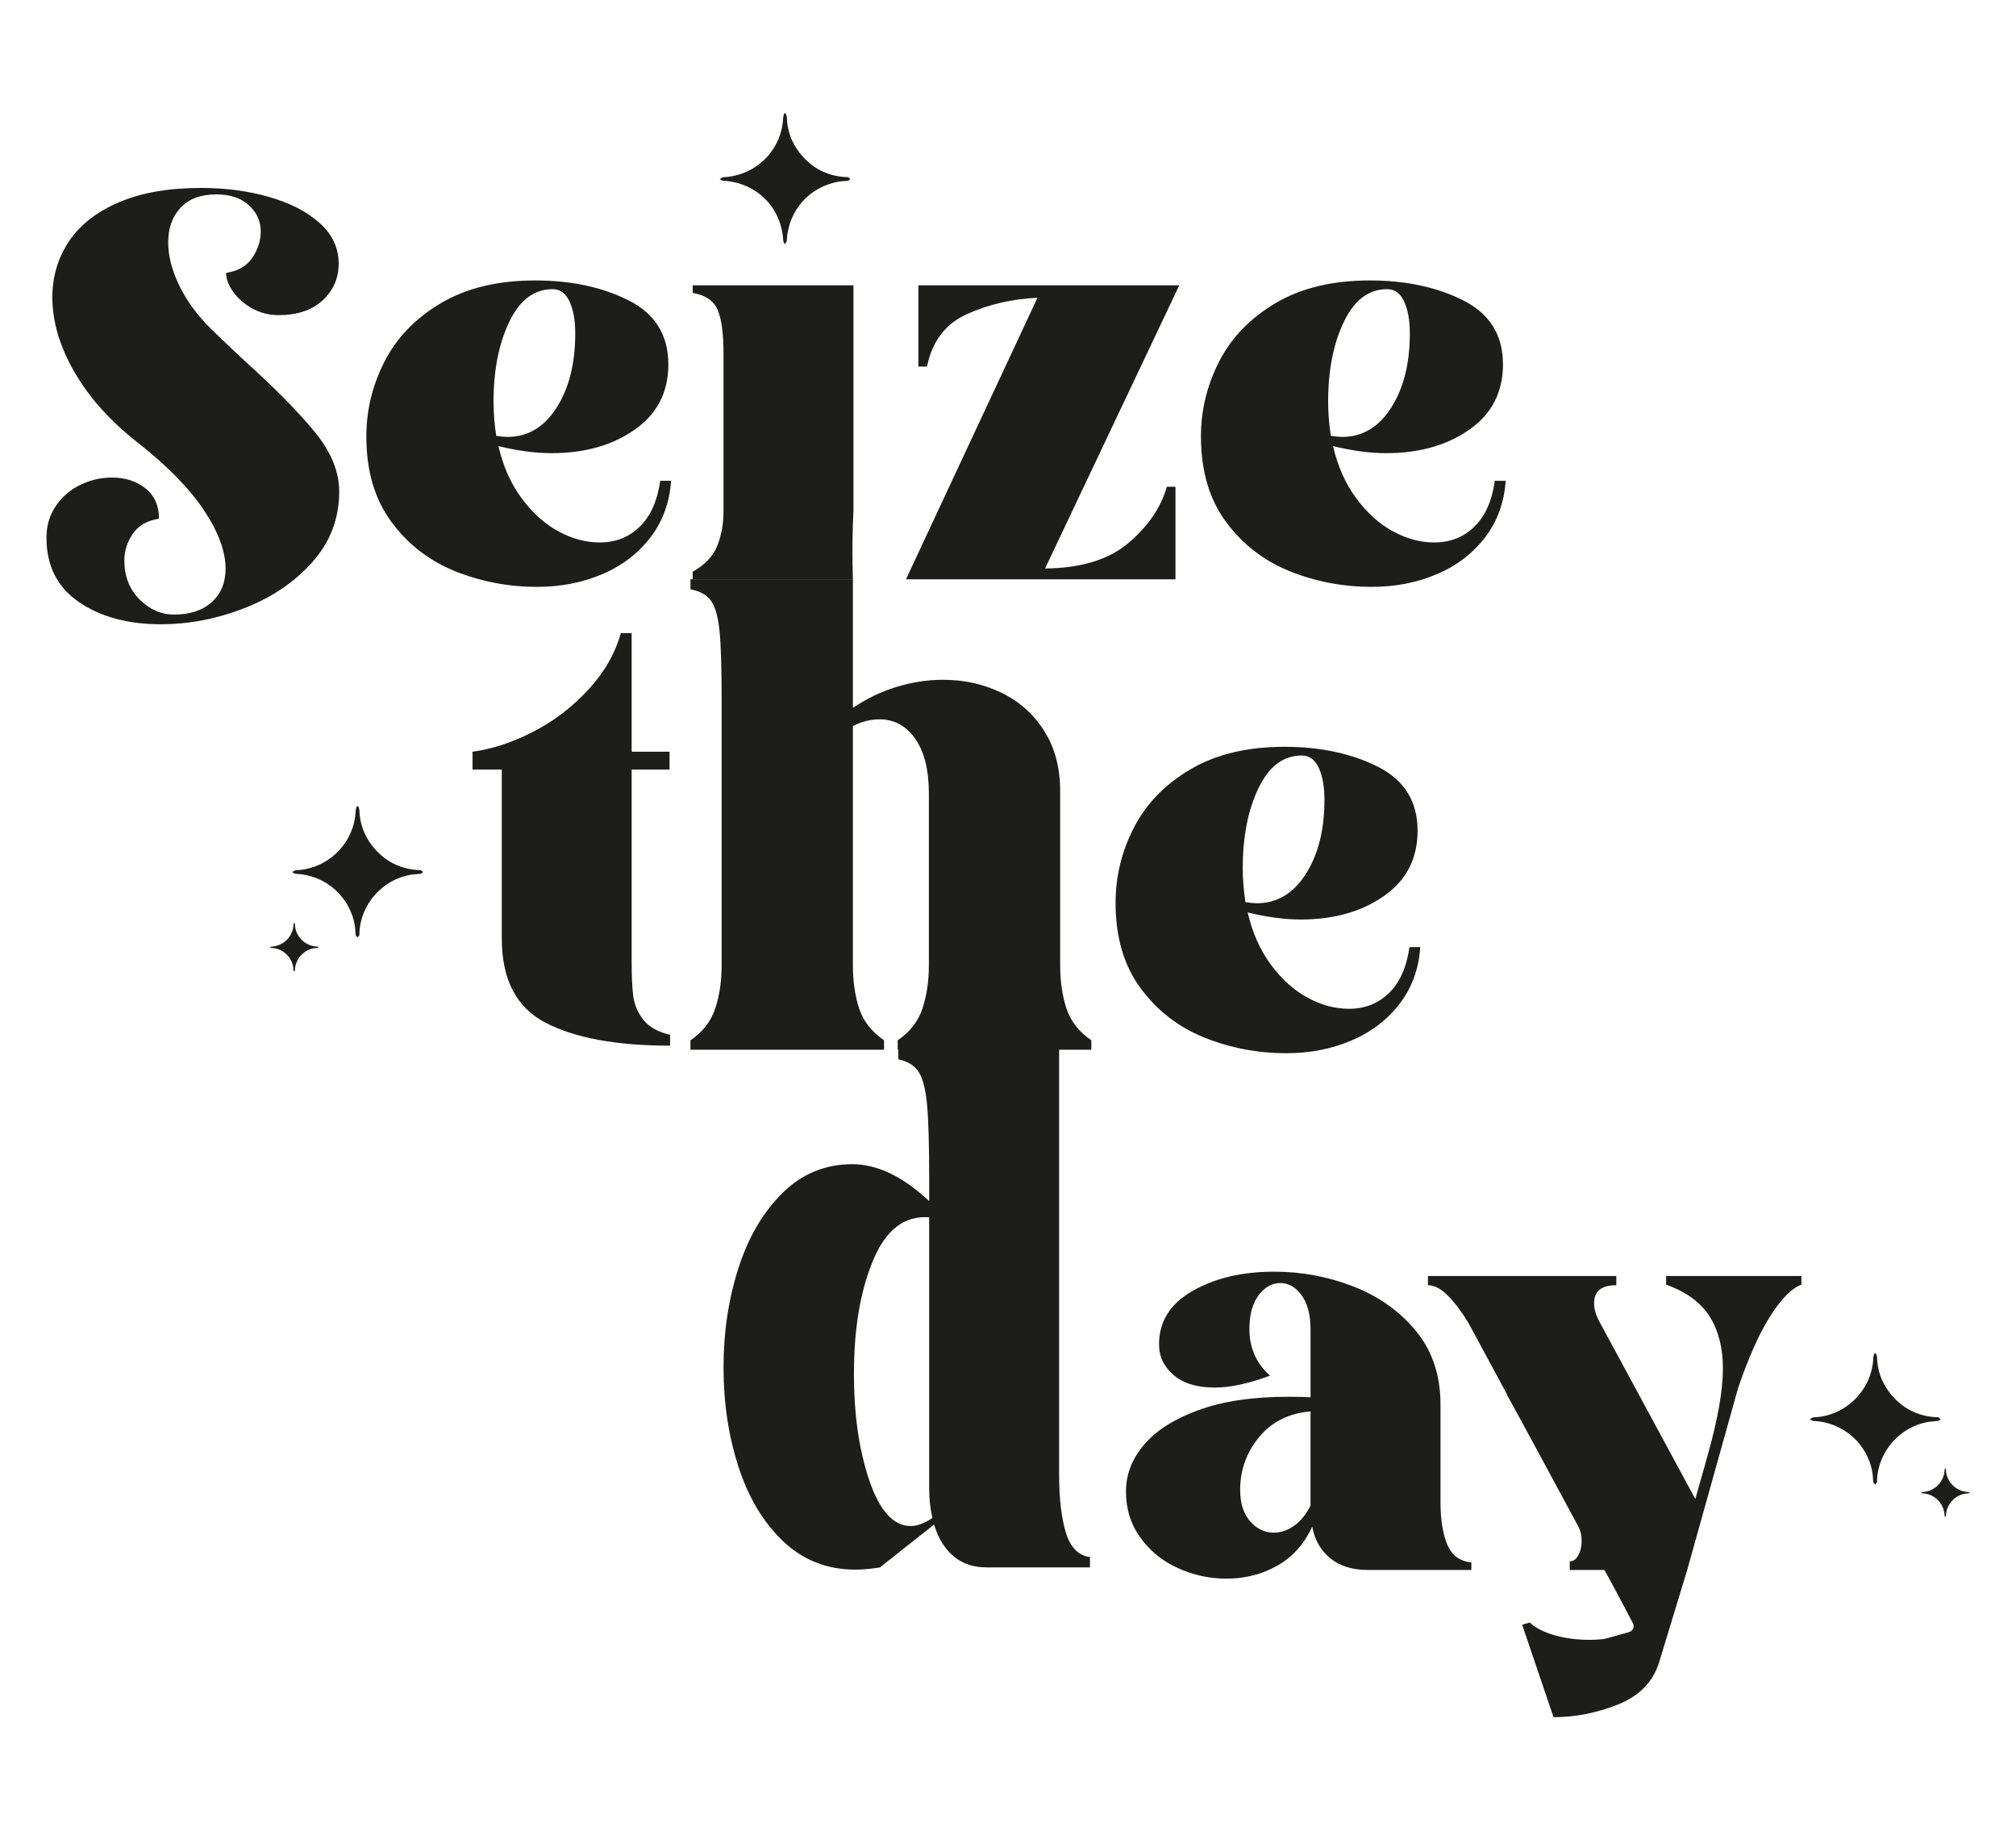
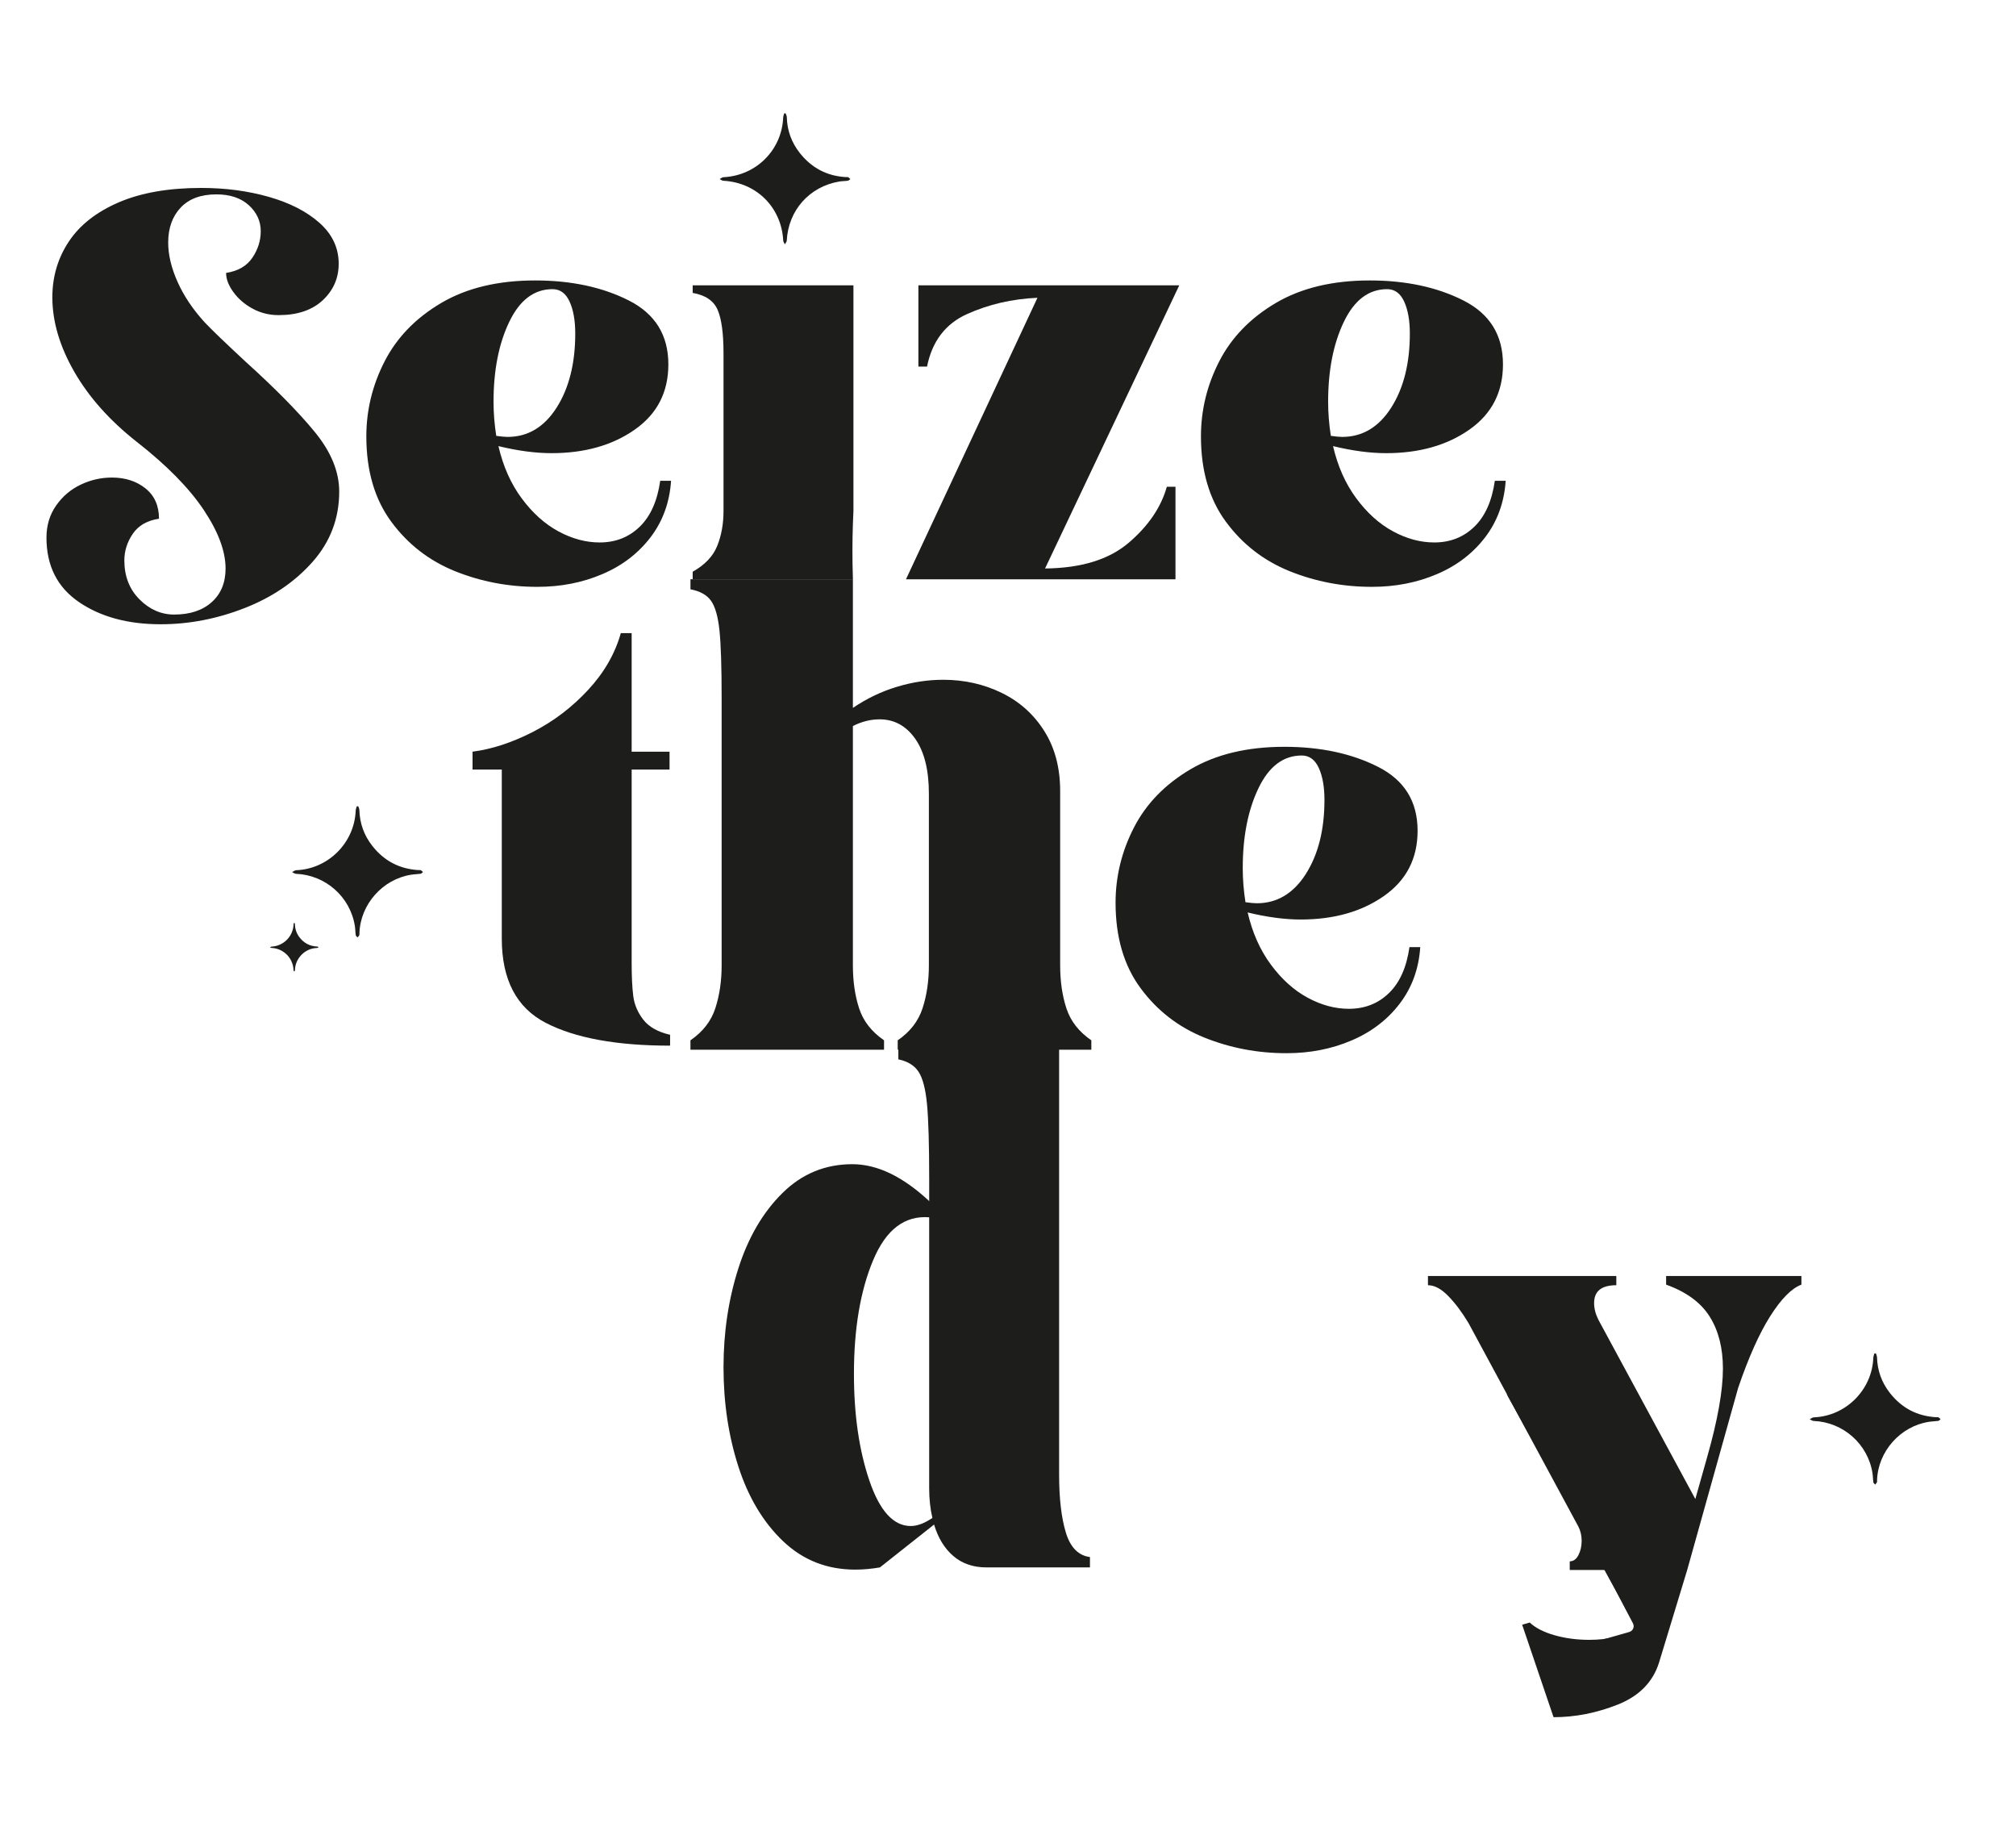
<svg xmlns="http://www.w3.org/2000/svg" version="1.1" id="Layer_1" x="0px" y="0px" viewBox="0 0 846 768" style="enable-background:new 0 0 846 768;" xml:space="preserve">
  <style type="text/css">
	.st0{fill:#1D1D1B;}
</style>
  <g>
    <g>
      <g>
        <path class="st0" d="M33.12,252.58c-9.08-6.21-13.62-15.21-13.62-27.02c0-5.16,1.36-9.65,4.08-13.51s6.16-6.78,10.33-8.74     c4.17-1.98,8.52-2.96,13.06-2.96c5.6,0,10.3,1.52,14.08,4.55c3.78,3.03,5.67,7.26,5.67,12.72c-4.99,0.76-8.67,2.87-11.02,6.36     c-2.35,3.47-3.52,7.19-3.52,11.13c0,6.65,2.13,12.11,6.37,16.36c4.23,4.23,9.08,6.36,14.53,6.36c6.66,0,11.93-1.76,15.79-5.23     c3.86-3.47,5.79-8.17,5.79-14.08c0-7.26-3.07-15.47-9.2-24.64c-6.14-9.17-15.49-18.67-28.05-28.5     c-11.36-8.93-20.1-18.74-26.24-29.41c-6.13-10.68-9.2-21.09-9.2-31.24c0-8.63,2.3-16.43,6.92-23.4     c4.62-6.95,11.63-12.44,21.02-16.47c9.38-4.01,20.9-6.01,34.52-6.01c10.15,0,19.61,1.24,28.39,3.75     c8.78,2.5,15.86,6.12,21.24,10.89c5.37,4.77,8.07,10.5,8.07,17.15c0,6.06-2.24,11.16-6.7,15.34c-4.47,4.16-10.65,6.23-18.51,6.23     c-3.95,0-7.58-0.91-10.91-2.72c-3.34-1.81-6.02-4.12-8.06-6.93c-2.05-2.79-3.07-5.49-3.07-8.06c4.99-0.76,8.66-2.88,11.02-6.36     c2.35-3.47,3.52-7.19,3.52-11.13c0-4.23-1.67-7.87-5-10.91c-3.34-3.03-7.87-4.55-13.63-4.55c-6.51,0-11.51,1.87-14.99,5.56     c-3.48,3.72-5.22,8.6-5.22,14.66c0,5.14,1.32,10.67,3.97,16.58c2.65,5.9,6.48,11.59,11.47,17.02c3.03,3.2,8.71,8.63,17.03,16.36     c12.57,11.37,22.26,21.2,29.08,29.54c6.81,8.32,10.22,16.65,10.22,24.97c0,11.22-3.72,21.02-11.13,29.43     c-7.42,8.39-16.92,14.88-28.5,19.41c-11.59,4.55-23.36,6.82-35.32,6.82C53.64,261.9,42.21,258.79,33.12,252.58z" />
        <path class="st0" d="M190.97,239.64c-10.91-4.4-19.84-11.33-26.8-20.79c-6.97-9.46-10.44-21.39-10.44-35.77     c0-11.05,2.57-21.57,7.72-31.57c5.15-10,13.06-18.13,23.73-24.42c10.67-6.28,23.82-9.43,39.41-9.43c15.14,0,28.24,2.81,39.3,8.41     s16.58,14.53,16.58,26.8c0,11.66-4.69,20.78-14.08,27.36c-9.39,6.6-21.04,9.89-34.97,9.89c-6.67,0-14.08-0.98-22.26-2.96     c1.97,8.48,5.22,15.79,9.77,21.92c4.54,6.14,9.69,10.76,15.44,13.86c5.75,3.11,11.51,4.64,17.26,4.64     c6.66,0,12.26-2.18,16.8-6.58c4.55-4.38,7.42-10.83,8.63-19.3h4.55c-0.61,9.08-3.48,16.99-8.63,23.73     c-5.15,6.73-11.89,11.89-20.21,15.43c-8.34,3.57-17.42,5.34-27.25,5.34C213.39,246.22,201.88,244.02,190.97,239.64z      M213.01,183.3c8.47,0,15.33-4.08,20.55-12.25c5.22-8.19,7.84-18.56,7.84-31.13c0-5.45-0.79-9.91-2.38-13.4     c-1.59-3.47-3.97-5.21-7.15-5.21c-7.73,0-13.78,4.58-18.17,13.73c-4.4,9.17-6.59,20.33-6.59,33.51c0,4.69,0.38,9.46,1.14,14.31     C210.36,183.16,211.94,183.3,213.01,183.3z" />
        <path class="st0" d="M358.03,243.02c-0.04,0-0.07,0-0.11,0c-0.07-2.08-0.12-4.19-0.16-6.32c-0.12-7.7,0.02-15.13,0.38-22.28     v-94.71h-67.46v3.18c5.3,0.91,8.78,3.25,10.44,7.04c1.66,3.77,2.5,9.91,2.5,18.39v66.1c0,5.3-0.87,10.15-2.61,14.53     c-1.75,4.4-5.19,8.02-10.33,10.91v3.18c22.45,0,44.89,0,67.34,0V243.02z" />
        <path class="st0" d="M356.85,212.44" />
        <path class="st0" d="M435.36,124.93c-10.6,0.46-20.43,2.74-29.52,6.82c-9.08,4.08-14.69,11.44-16.81,22.03h-3.63v-34.07h109.47     L438.55,238.5c15.14-0.15,26.83-3.75,35.09-10.78c8.24-7.04,13.59-14.88,16.01-23.51h3.63v38.83h-113.1L435.36,124.93z" />
        <path class="st0" d="M541.21,239.64c-10.91-4.4-19.84-11.33-26.8-20.79c-6.97-9.46-10.44-21.39-10.44-35.77     c0-11.05,2.57-21.57,7.72-31.57c5.15-10,13.06-18.13,23.73-24.42c10.67-6.28,23.82-9.43,39.41-9.43c15.14,0,28.24,2.81,39.3,8.41     s16.58,14.53,16.58,26.8c0,11.66-4.69,20.78-14.08,27.36c-9.39,6.6-21.04,9.89-34.97,9.89c-6.67,0-14.08-0.98-22.26-2.96     c1.97,8.48,5.22,15.79,9.77,21.92c4.54,6.14,9.69,10.76,15.44,13.86c5.75,3.11,11.51,4.64,17.26,4.64     c6.66,0,12.26-2.18,16.8-6.58c4.55-4.38,7.42-10.83,8.63-19.3h4.55c-0.61,9.08-3.48,16.99-8.63,23.73     c-5.15,6.73-11.89,11.89-20.21,15.43c-8.34,3.57-17.42,5.34-27.25,5.34C563.62,246.22,552.11,244.02,541.21,239.64z      M563.24,183.3c8.47,0,15.33-4.08,20.55-12.25c5.22-8.19,7.84-18.56,7.84-31.13c0-5.45-0.79-9.91-2.38-13.4     c-1.59-3.47-3.97-5.21-7.15-5.21c-7.73,0-13.78,4.58-18.17,13.73c-4.4,9.17-6.59,20.33-6.59,33.51c0,4.69,0.38,9.46,1.14,14.31     C560.59,183.16,562.18,183.3,563.24,183.3z" />
        <path class="st0" d="M229.08,429.15c-12.35-6.36-18.51-18.17-18.51-35.43v-70.87H198.3v-7.49c8.17-1.07,16.61-3.83,25.32-8.3     c8.71-4.45,16.42-10.33,23.16-17.6c6.74-7.26,11.32-15.23,13.74-23.84h4.55v49.74h15.9v7.49h-15.9v81.09     c0,5.75,0.22,10.41,0.68,13.97c0.45,3.55,1.85,6.84,4.2,9.87c2.35,3.03,6.1,5.16,11.25,6.36v4.55     C258.79,438.69,241.42,435.51,229.08,429.15z" />
        <path class="st0" d="M289.76,436.44c5.19-3.57,8.68-8.05,10.44-13.5c1.76-5.42,2.63-11.42,2.63-17.98V292.78     c0-13.13-0.31-22.58-0.92-28.39c-0.62-5.81-1.8-9.93-3.56-12.38c-1.76-2.43-4.63-4.03-8.6-4.78v-4.21h68.16v53.97     c5.81-3.94,11.96-6.89,18.47-8.85c6.5-1.97,12.97-2.95,19.4-2.95c8.87,0,17.05,1.83,24.55,5.49c7.5,3.64,13.47,8.99,17.9,16.02     c4.44,7.02,6.66,15.42,6.66,25.17v73.1c0,6.75,0.88,12.79,2.64,18.12c1.76,5.35,5.24,9.79,10.44,13.36v3.94h-81.25v-3.94     c5.2-3.57,8.68-8.05,10.44-13.5c1.76-5.42,2.64-11.42,2.64-17.98v-71.98c0-9.93-1.91-17.62-5.74-23.06     c-3.82-5.42-8.8-8.14-14.91-8.14c-3.83,0-7.57,0.94-11.24,2.81v100.37c0,6.75,0.88,12.79,2.63,18.12     c1.76,5.35,5.24,9.79,10.44,13.36v3.94h-81.24V436.44z" />
        <path class="st0" d="M505.38,435.29c-10.91-4.4-19.84-11.33-26.8-20.79c-6.97-9.46-10.44-21.39-10.44-35.77     c0-11.05,2.57-21.57,7.72-31.57c5.15-10,13.06-18.13,23.73-24.42c10.67-6.28,23.82-9.43,39.41-9.43c15.14,0,28.24,2.81,39.3,8.41     s16.58,14.53,16.58,26.8c0,11.66-4.69,20.78-14.08,27.36c-9.39,6.6-21.04,9.89-34.97,9.89c-6.67,0-14.08-0.98-22.26-2.96     c1.97,8.48,5.22,15.79,9.77,21.92c4.54,6.14,9.69,10.76,15.44,13.86c5.75,3.11,11.51,4.64,17.26,4.64     c6.66,0,12.26-2.18,16.8-6.58c4.55-4.38,7.42-10.83,8.63-19.3H596c-0.61,9.08-3.48,16.99-8.63,23.73     c-5.15,6.73-11.89,11.89-20.21,15.43c-8.34,3.57-17.42,5.34-27.25,5.34C527.79,441.87,516.28,439.67,505.38,435.29z      M527.41,378.95c8.47,0,15.33-4.08,20.55-12.25c5.22-8.19,7.84-18.56,7.84-31.13c0-5.45-0.79-9.91-2.38-13.4     c-1.59-3.47-3.97-5.21-7.15-5.21c-7.73,0-13.78,4.58-18.17,13.73c-4.4,9.17-6.59,20.33-6.59,33.51c0,4.69,0.38,9.46,1.14,14.31     C524.76,378.8,526.35,378.95,527.41,378.95z" />
        <path class="st0" d="M328.6,646.57c-8.33-7.94-14.57-18.38-18.74-31.29c-4.16-12.91-6.24-26.8-6.24-41.67     c0-14.67,2.08-28.51,6.24-41.52c4.17-13.01,10.34-23.55,18.51-31.59c8.18-8.07,17.95-12.08,29.31-12.08     c10.44,0,21.19,5.17,32.25,15.48v-9.28c0-14.47-0.31-24.91-0.91-31.31c-0.61-6.38-1.78-10.94-3.52-13.61     c-1.74-2.7-4.58-4.44-8.51-5.27v-4.34h67.46v178.45c0,10.11,0.94,18.28,2.84,24.46c1.89,6.2,5.26,9.61,10.1,10.24v4.34H414     c-5.6,0-10.26-1.59-13.96-4.79c-3.72-3.2-6.4-7.61-8.06-13.19l-22.72,17.98c-3.63,0.63-7.12,0.93-10.45,0.93     C347,658.49,336.93,654.51,328.6,646.57z M389.92,624.41V510.7c-10.3-0.81-18.13,5.17-23.5,17.98     c-5.38,12.81-8.07,28.72-8.07,47.73c0,17.14,2.16,32.04,6.48,44.75c4.32,12.71,10.1,19.06,17.37,19.06c2.73,0,5.75-1.13,9.08-3.4     C390.39,633.08,389.92,628.94,389.92,624.41z" />
-         <path class="st0" d="M494.31,657.88c-6.52-2.96-11.77-7.23-15.79-12.83c-4.02-5.6-6.02-12.05-6.02-19.32     c0-7.12,2.53-13.66,7.61-19.65c5.07-5.97,12.72-10.81,22.94-14.53c10.22-3.72,22.74-5.56,37.59-5.56c4.09,0,7.19,0.07,9.32,0.22     v-28.39c0-6.21-1.25-11.02-3.75-14.42c-2.5-3.4-5.49-5.12-8.96-5.12c-3.48,0-6.52,1.72-9.08,5.12c-2.58,3.4-3.86,8.13-3.86,14.2     c0,7.87,2.87,14.38,8.63,19.54c-8.94,3.33-16.66,4.99-23.17,4.99c-7.42,0-13.17-1.74-17.26-5.23c-4.08-3.47-6.13-7.8-6.13-12.94     c0-9.54,4.69-17.01,14.08-22.37c9.39-5.38,20.82-8.08,34.3-8.08c11.51,0,22.61,2.09,33.28,6.25     c10.67,4.18,19.42,10.42,26.23,18.74c6.82,8.34,10.22,18.56,10.22,30.66v40.89c0,7.41,0.94,13.4,2.84,17.93     c1.89,4.55,5.26,7.04,10.11,7.5v3.18h-43.38c-6.52,0-11.77-1.63-15.79-4.88s-6.55-7.69-7.61-13.29     c-3.34,7.26-8.22,12.72-14.65,16.36c-6.44,3.62-13.52,5.45-21.24,5.45C507.63,662.32,500.81,660.84,494.31,657.88z      M549.95,592.14c-9.08,0.76-16.28,4.34-21.58,10.78c-5.3,6.45-7.95,13.83-7.95,22.14c0,5.62,1.4,10,4.21,13.18     c2.8,3.18,6.09,4.77,9.88,4.77c3.02,0,5.91-0.98,8.63-2.96c2.73-1.96,4.99-4.77,6.81-8.39V592.14z" />
        <path class="st0" d="M638.76,681.62l3.18-0.91c2.42,2.27,5.91,4.05,10.44,5.34c4.55,1.28,9.39,1.92,14.54,1.92     c7.57,0,14.39-1.52,20.44-4.55s10.06-7.63,12.04-13.84l3.63-10.91h-44.3v-3.64c1.52,0,2.73-0.87,3.64-2.61     c0.91-1.74,1.36-3.75,1.36-6.03c0-2.11-0.45-4.08-1.36-5.9l-46.11-85.4c-2.73-4.55-5.56-8.34-8.52-11.37     c-2.95-3.03-5.79-4.53-8.51-4.53v-3.86h79.04v3.86c-6.21,0-9.32,2.5-9.32,7.49c0,2.27,0.61,4.62,1.82,7.04l40.66,75.17l5-17.71     c4.39-15.45,6.58-27.78,6.58-37.02c0-8.63-1.85-15.9-5.56-21.81c-3.71-5.9-9.81-10.37-18.28-13.4v-3.62h56.78v3.62     c-4.08,1.52-8.45,5.91-13.06,13.18c-4.62,7.26-9.12,17.34-13.51,30.2l-21.36,76.32l-11.81,38.83     c-2.57,8.19-8.33,14.05-17.25,17.62c-8.94,3.55-17.95,5.32-27.03,5.32L638.76,681.62z" />
      </g>
      <g>
        <path class="st0" d="M329.69,47.55c0.17,0.52,0.47,1.03,0.48,1.55c0.15,5.66,2,10.73,5.5,15.14c4.9,6.18,11.31,9.6,19.24,10.06     c0.33,0.02,0.71-0.08,0.99,0.05c0.36,0.16,0.63,0.5,0.94,0.76c-0.33,0.24-0.64,0.64-1,0.7c-1.21,0.18-2.45,0.15-3.65,0.35     c-12.54,2.11-21.4,12.13-22.03,24.79c-0.03,0.53-0.53,1.03-0.81,1.54c-0.23-0.51-0.64-1.01-0.67-1.53     c-0.73-13.95-11.2-24.4-25.17-25.13c-0.51-0.03-1.01-0.46-1.51-0.7c0.53-0.27,1.04-0.76,1.58-0.79     c13.74-0.64,24.51-11.39,25.08-25.04c0.02-0.58,0.28-1.16,0.42-1.73C329.29,47.55,329.49,47.55,329.69,47.55z" />
      </g>
      <path class="st0" d="M787.23,567.83c0.15,0.53,0.43,1.05,0.44,1.58c0.16,5.6,1.97,10.61,5.41,14.99    c4.91,6.26,11.36,9.7,19.35,10.17c0.33,0.02,0.71-0.08,0.99,0.05c0.36,0.16,0.63,0.5,0.94,0.77c-0.33,0.25-0.63,0.67-0.98,0.72    c-1.32,0.19-2.67,0.19-3.98,0.4c-11.98,1.88-21.32,12.44-21.71,24.52c-0.01,0.28,0.07,0.6-0.04,0.83    c-0.18,0.36-0.49,0.65-0.75,0.98c-0.26-0.32-0.7-0.61-0.75-0.95c-0.19-1.26-0.17-2.56-0.37-3.82    c-1.91-12.25-12.3-21.44-24.69-21.93c-0.56-0.02-1.11-0.47-1.66-0.71c0.58-0.28,1.14-0.79,1.73-0.81    c13.44-0.5,24.46-11.53,24.96-24.99c0.02-0.61,0.3-1.21,0.45-1.82C786.8,567.82,787.02,567.83,787.23,567.83z" />
      <path class="st0" d="M356.25,99.61" />
      <path class="st0" d="M150.37,338.29c0.15,0.53,0.43,1.05,0.44,1.58c0.16,5.6,1.97,10.61,5.41,14.99    c4.91,6.26,11.36,9.7,19.35,10.17c0.33,0.02,0.71-0.08,0.99,0.05c0.36,0.17,0.63,0.5,0.94,0.77c-0.33,0.25-0.63,0.67-0.98,0.72    c-1.32,0.19-2.67,0.19-3.98,0.4c-11.98,1.88-21.32,12.44-21.71,24.52c-0.01,0.28,0.07,0.6-0.04,0.83    c-0.18,0.36-0.49,0.65-0.75,0.98c-0.26-0.32-0.7-0.61-0.75-0.95c-0.19-1.26-0.17-2.56-0.37-3.82    c-1.91-12.25-12.3-21.44-24.69-21.93c-0.56-0.02-1.11-0.47-1.66-0.71c0.58-0.28,1.14-0.79,1.73-0.81    c13.44-0.5,24.46-11.53,24.96-24.99c0.02-0.61,0.3-1.21,0.45-1.82C149.93,338.27,150.15,338.28,150.37,338.29z" />
      <path class="st0" d="M123.6,387.2c0.06,0.2,0.16,0.39,0.16,0.59c0.06,2.07,0.73,3.93,2,5.55c1.82,2.32,4.21,3.59,7.16,3.76    c0.12,0.01,0.26-0.03,0.37,0.02c0.13,0.06,0.23,0.19,0.35,0.28c-0.12,0.09-0.23,0.25-0.36,0.27c-0.49,0.07-0.99,0.07-1.47,0.15    c-4.44,0.69-7.89,4.61-8.04,9.08c0,0.1,0.03,0.22-0.01,0.31c-0.07,0.13-0.18,0.24-0.28,0.36c-0.1-0.12-0.26-0.22-0.28-0.35    c-0.07-0.47-0.06-0.95-0.14-1.41c-0.71-4.54-4.55-7.94-9.14-8.12c-0.21-0.01-0.41-0.17-0.62-0.26c0.21-0.1,0.42-0.29,0.64-0.3    c4.98-0.19,9.06-4.27,9.24-9.25c0.01-0.23,0.11-0.45,0.17-0.67C123.43,387.19,123.52,387.2,123.6,387.2z" />
-       <path class="st0" d="M816.45,616.03c0.06,0.2,0.16,0.39,0.16,0.59c0.06,2.07,0.73,3.93,2,5.55c1.82,2.32,4.21,3.59,7.16,3.76    c0.12,0.01,0.26-0.03,0.37,0.02c0.13,0.06,0.23,0.19,0.35,0.28c-0.12,0.09-0.23,0.25-0.36,0.27c-0.49,0.07-0.99,0.07-1.47,0.15    c-4.44,0.69-7.89,4.61-8.04,9.08c0,0.1,0.03,0.22-0.01,0.31c-0.07,0.13-0.18,0.24-0.28,0.36c-0.1-0.12-0.26-0.22-0.28-0.35    c-0.07-0.47-0.06-0.95-0.14-1.41c-0.71-4.54-4.55-7.94-9.14-8.12c-0.21-0.01-0.41-0.17-0.62-0.26c0.21-0.1,0.42-0.29,0.64-0.3    c4.98-0.19,9.06-4.27,9.24-9.25c0.01-0.23,0.11-0.45,0.17-0.67C816.29,616.02,816.37,616.02,816.45,616.03z" />
      <polygon class="st0" points="632.29,584.94 693.7,695.37 699.4,683.25 705.11,650.09 697.62,638.33 649.85,595.9   " />
      <path class="st0" d="M673.47,687.58l10.24-2.91c1.55-0.44,2.3-2.19,1.55-3.62l-11.29-21.47c-1.01-1.93,0.72-4.15,2.83-3.65    l17.82,4.27c1.19,0.29,2.01,1.38,1.94,2.6l-1.43,26.3c-0.04,0.75-0.41,1.44-1.01,1.89l-11.62,8.75c-1.06,0.8-2.55,0.65-3.42-0.34    l-6.82-7.7C671.03,690.3,671.67,688.09,673.47,687.58z" />
    </g>
  </g>
</svg>